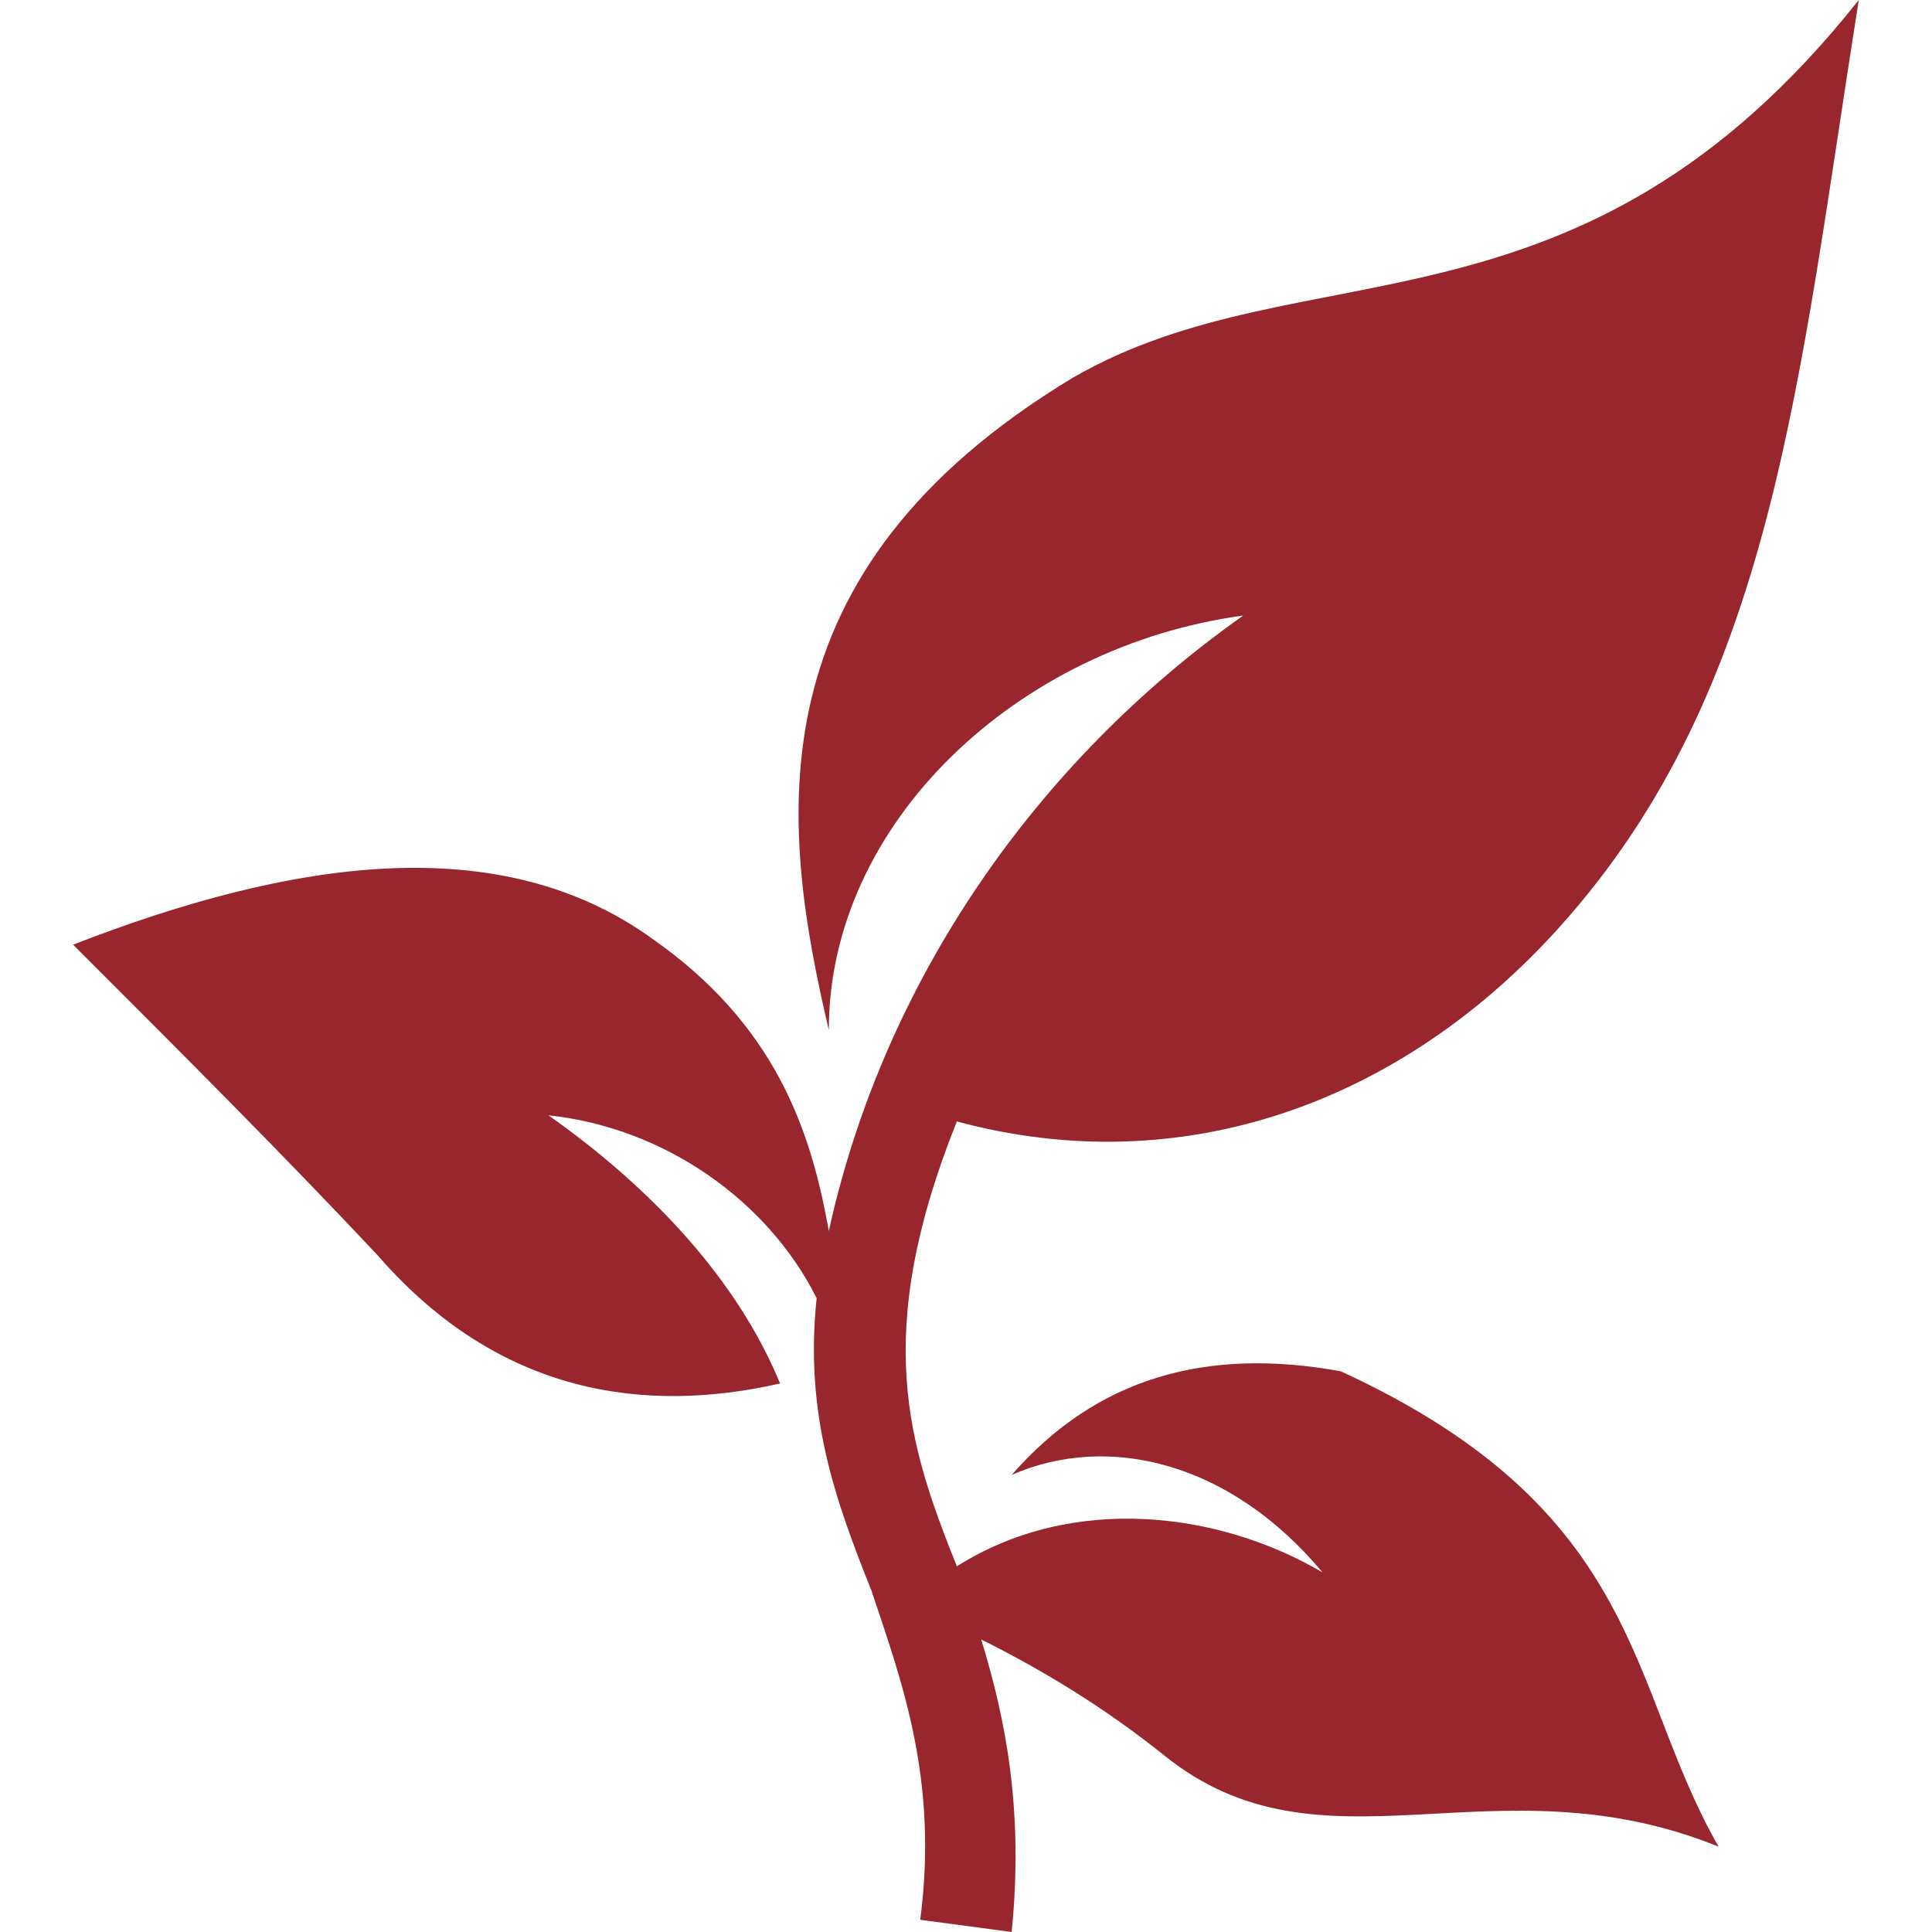
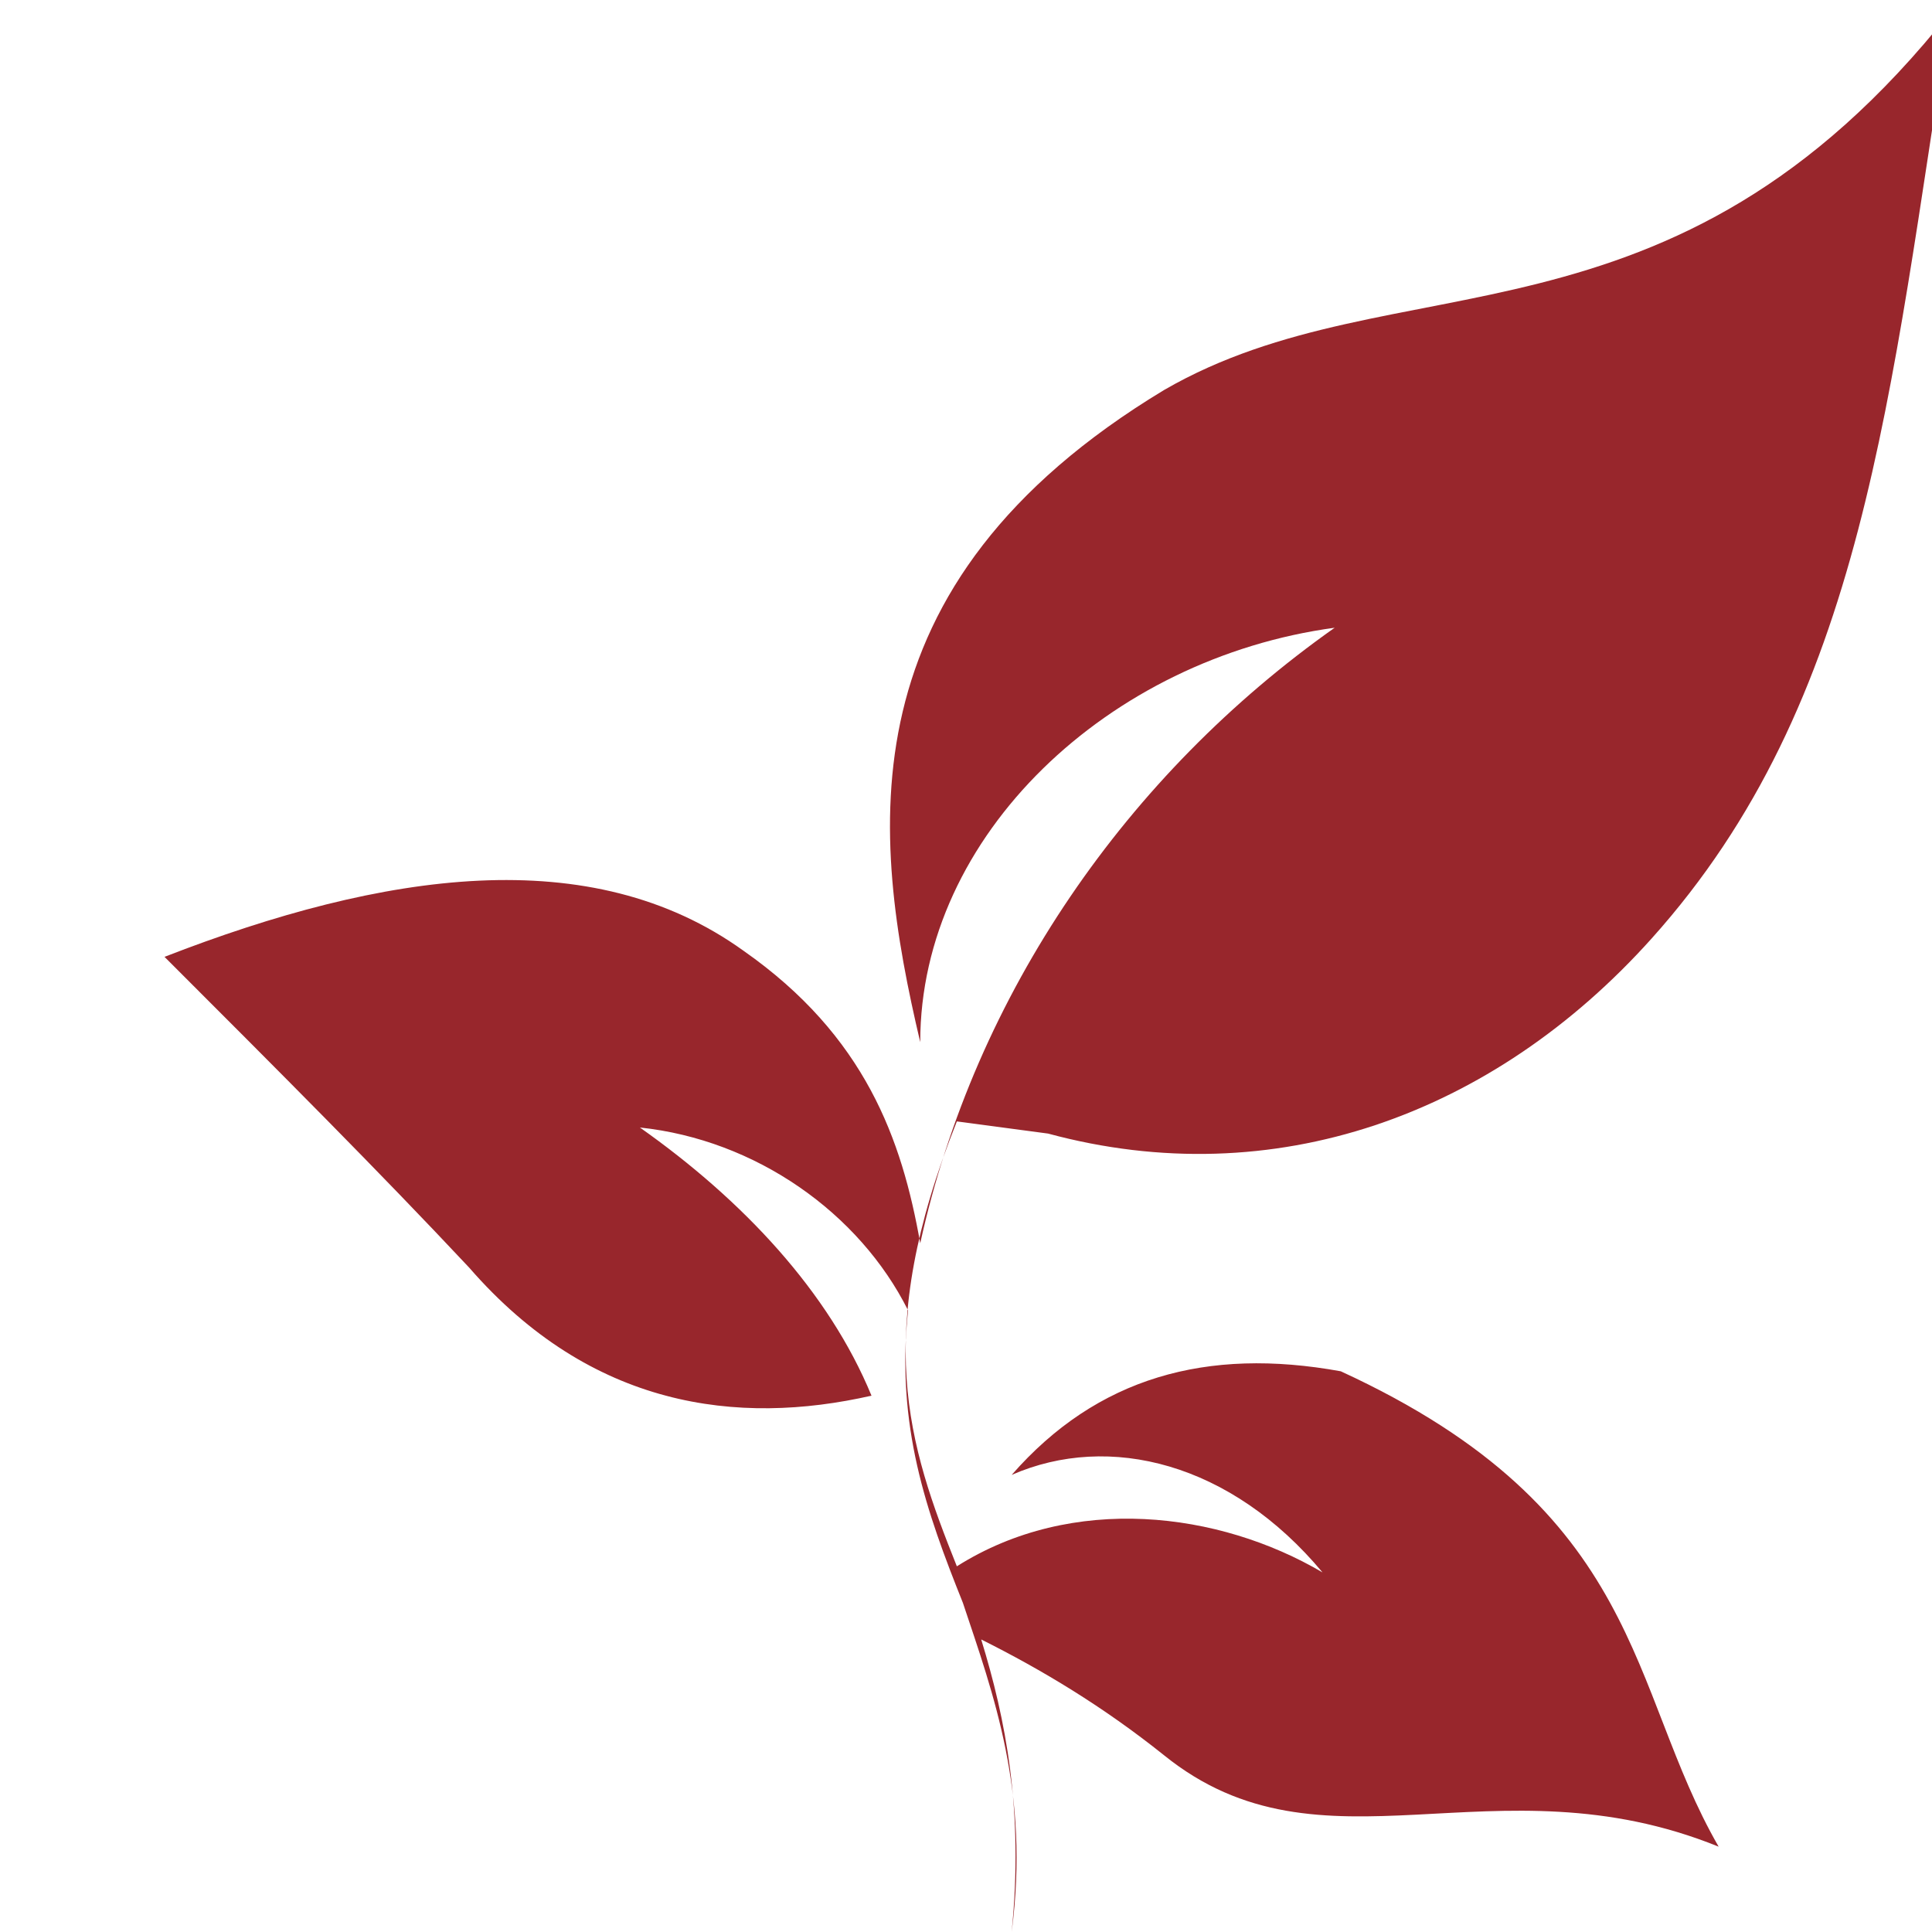
<svg xmlns="http://www.w3.org/2000/svg" viewBox="0 0 1200 1200" version="1.1" id="Calque_1">
  <defs>
    <style>
      .st0 {
        fill: #98262c;
      }
    </style>
  </defs>
-   <path d="M594.319,696.528c-52.995,132.485-30.283,200.629,0,276.336,71.924-45.424,162.77-34.071,227.121,3.788-56.783-68.136-132.485-87.066-193.065-60.566,52.995-60.566,121.14-79.495,204.41-64.354,189.273,87.066,177.917,196.847,234.695,295.265-140.059-56.783-246.051,22.712-344.479-56.783-37.853-30.283-75.707-52.995-113.566-71.924,15.141,49.212,26.5,105.992,18.929,181.699l-56.783-7.571c11.358-87.066-11.358-147.633-30.283-204.41-22.712-56.783-41.642-109.774-34.071-181.699-30.283-60.566-94.636-105.992-166.562-113.566,64.354,45.424,117.348,102.207,143.851,166.562-83.278,18.929-174.136,7.571-249.843-79.495-56.783-60.566-117.348-121.14-189.273-193.065,136.277-52.995,264.98-71.924,359.617-3.788,75.707,52.995,98.424,117.348,109.774,181.699,34.071-155.207,128.703-291.483,257.417-382.328-140.059,18.929-257.417,128.703-257.417,257.417-30.283-128.703-49.212-283.91,151.414-405.05,143.851-83.278,314.195-15.141,488.32-234.695-37.854,238.488-52.995,427.761-185.491,575.393-98.424,109.774-234.695,158.988-374.764,121.14l.049-.005Z" class="st0" />
+   <path d="M594.319,696.528c-52.995,132.485-30.283,200.629,0,276.336,71.924-45.424,162.77-34.071,227.121,3.788-56.783-68.136-132.485-87.066-193.065-60.566,52.995-60.566,121.14-79.495,204.41-64.354,189.273,87.066,177.917,196.847,234.695,295.265-140.059-56.783-246.051,22.712-344.479-56.783-37.853-30.283-75.707-52.995-113.566-71.924,15.141,49.212,26.5,105.992,18.929,181.699c11.358-87.066-11.358-147.633-30.283-204.41-22.712-56.783-41.642-109.774-34.071-181.699-30.283-60.566-94.636-105.992-166.562-113.566,64.354,45.424,117.348,102.207,143.851,166.562-83.278,18.929-174.136,7.571-249.843-79.495-56.783-60.566-117.348-121.14-189.273-193.065,136.277-52.995,264.98-71.924,359.617-3.788,75.707,52.995,98.424,117.348,109.774,181.699,34.071-155.207,128.703-291.483,257.417-382.328-140.059,18.929-257.417,128.703-257.417,257.417-30.283-128.703-49.212-283.91,151.414-405.05,143.851-83.278,314.195-15.141,488.32-234.695-37.854,238.488-52.995,427.761-185.491,575.393-98.424,109.774-234.695,158.988-374.764,121.14l.049-.005Z" class="st0" />
</svg>